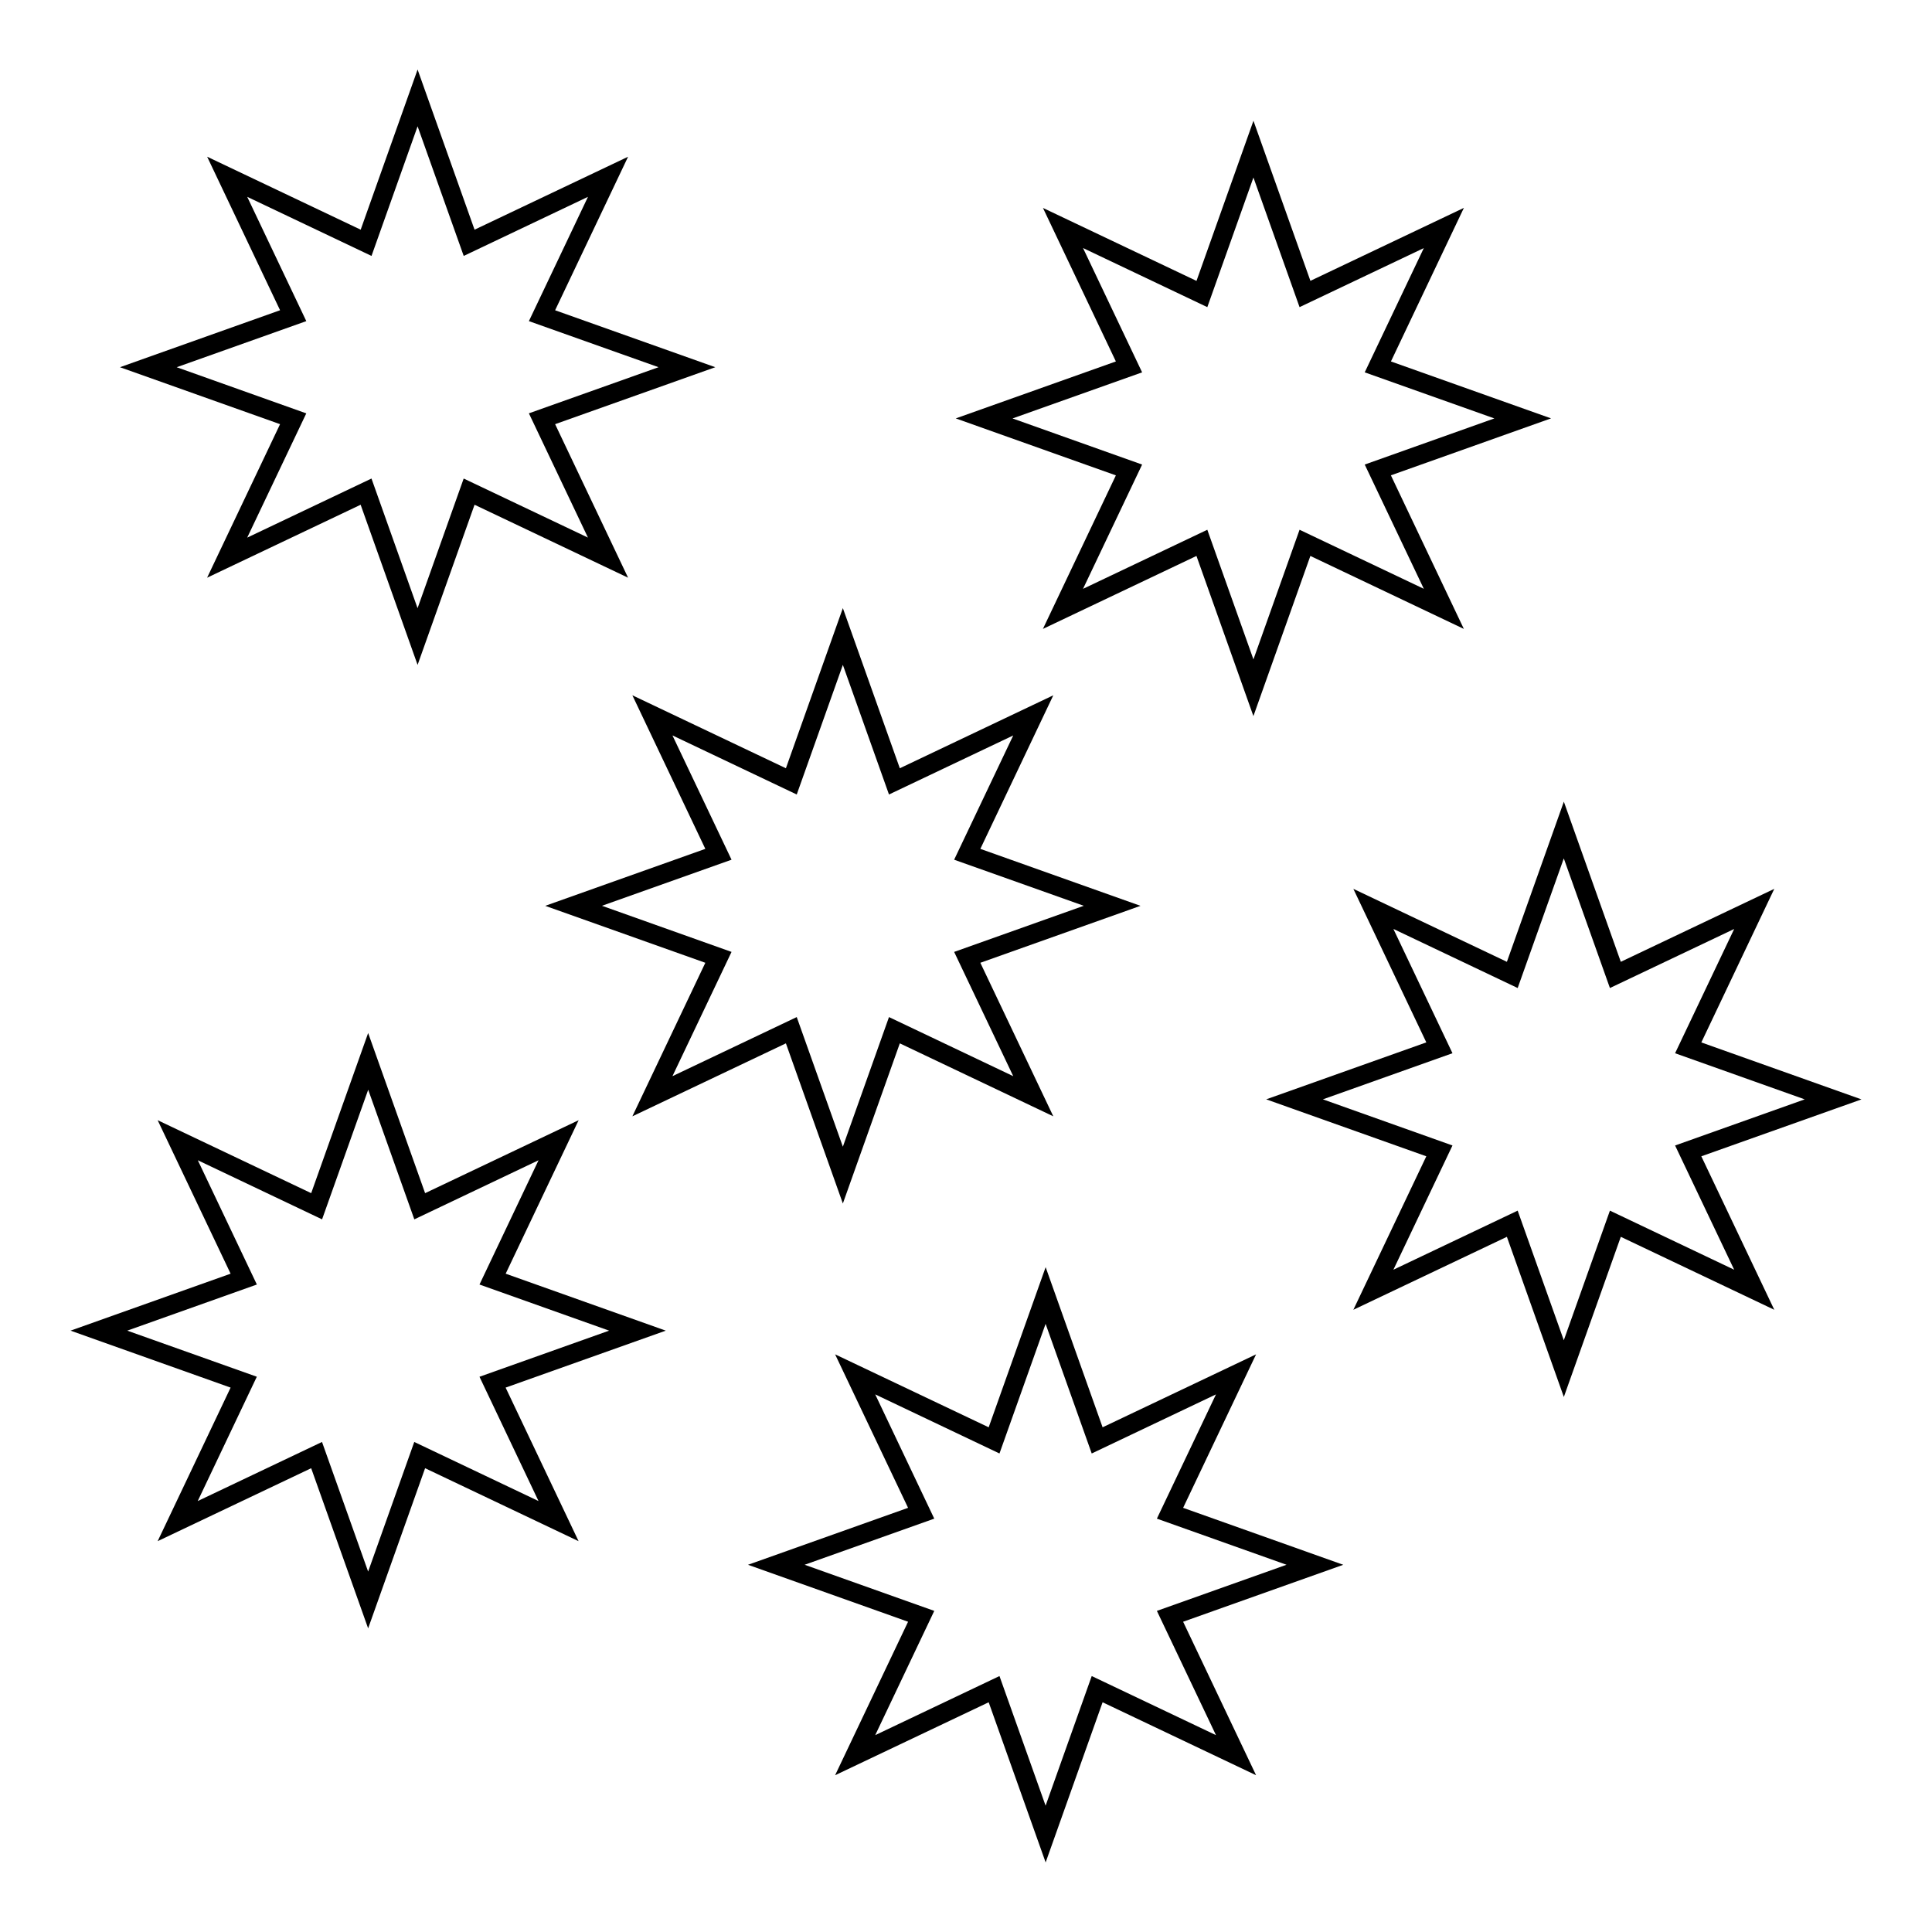
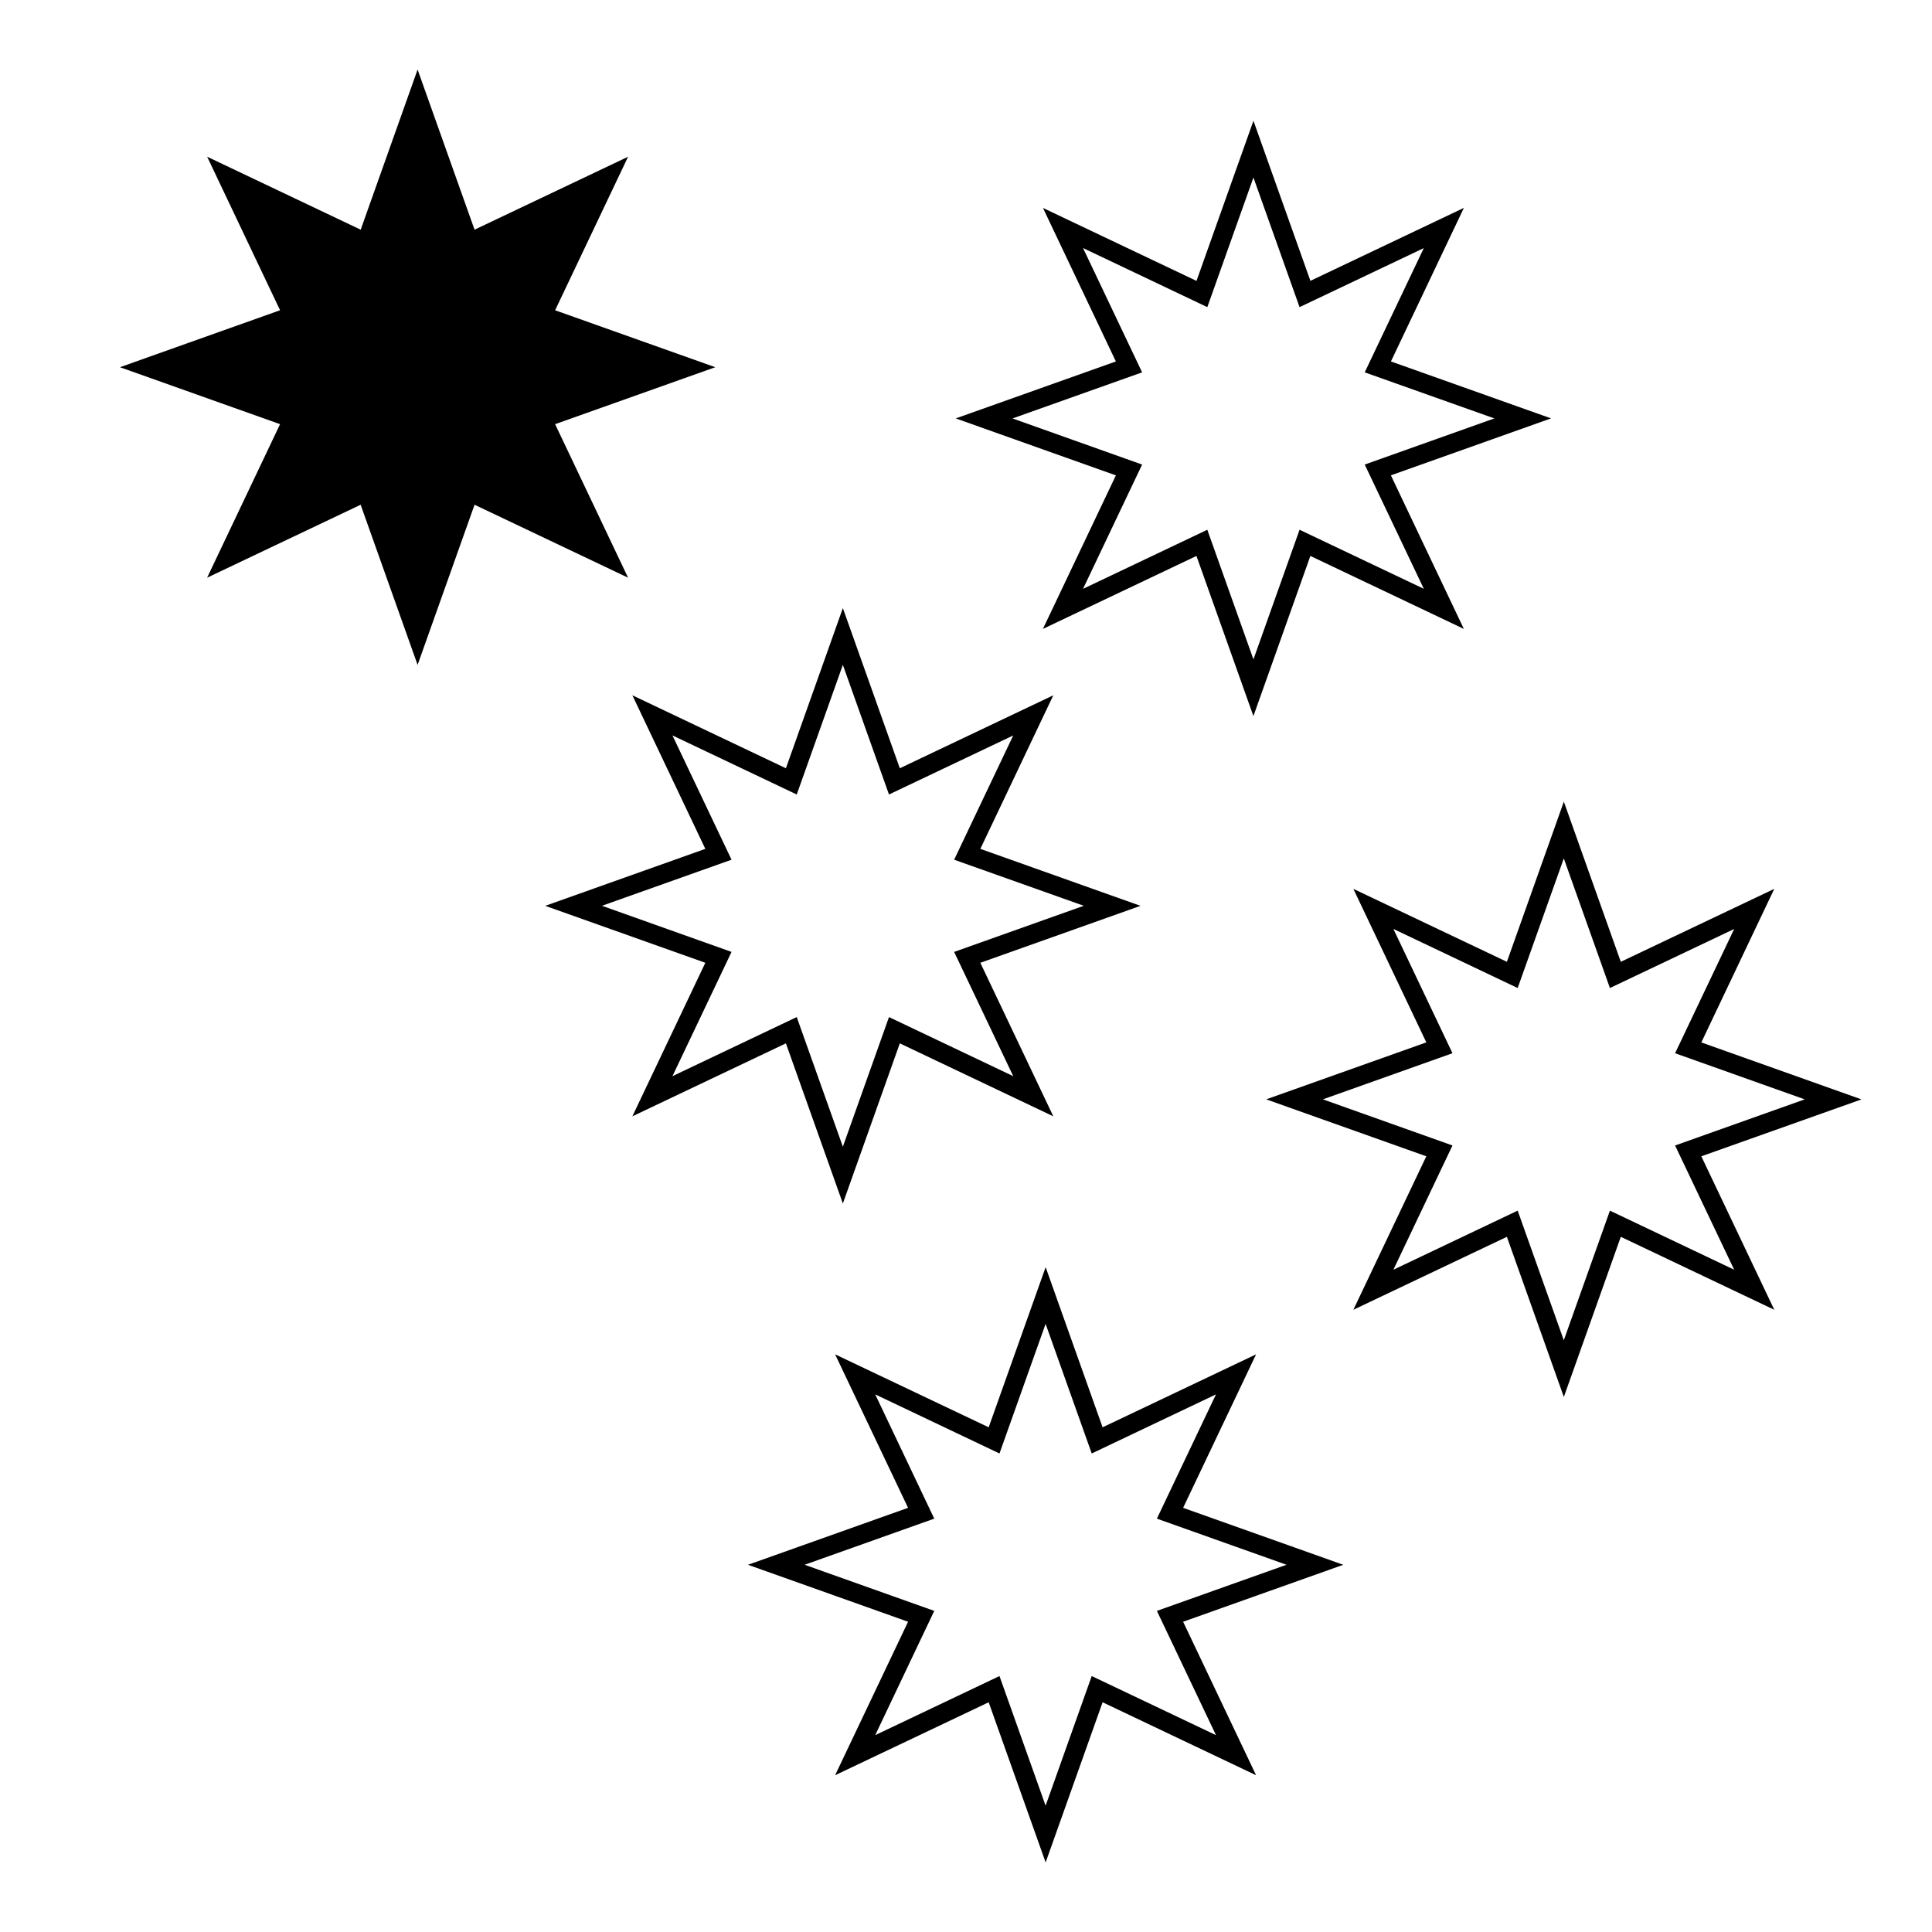
<svg xmlns="http://www.w3.org/2000/svg" fill="#000000" width="800px" height="800px" version="1.1" viewBox="144 144 512 512">
  <g>
-     <path d="m218.22 256.41-19.336 40.688 40.688-19.336 15.094 42.441 15.094-42.441 40.688 19.336-19.336-40.688 42.441-15.094-42.441-15.094 19.336-40.688-40.688 19.336-15.094-42.441-15.082 42.441-40.688-19.34 19.324 40.688-42.43 15.098zm-8.703-60.246 32.938 15.66 12.211-34.352 12.223 34.352 32.93-15.66-15.656 32.938 34.359 12.211-34.359 12.223 15.648 32.93-32.93-15.648-12.223 34.359-12.211-34.359-32.938 15.66 15.66-32.93-34.344-12.23 34.348-12.215z" />
+     <path d="m218.22 256.41-19.336 40.688 40.688-19.336 15.094 42.441 15.094-42.441 40.688 19.336-19.336-40.688 42.441-15.094-42.441-15.094 19.336-40.688-40.688 19.336-15.094-42.441-15.082 42.441-40.688-19.34 19.324 40.688-42.43 15.098zz" />
    <path d="m439.72 269.98-19.336 40.688 40.688-19.336 15.094 42.441 15.094-42.441 40.676 19.336-19.336-40.699 42.441-15.094-42.43-15.086 19.336-40.699-40.676 19.336-15.094-42.426-15.094 42.441-40.688-19.336 19.324 40.684-42.43 15.094zm-8.707-60.246 32.938 15.66 12.223-34.352 12.223 34.352 32.93-15.648-15.66 32.93 34.352 12.211-34.352 12.223 15.66 32.93-32.93-15.648-12.223 34.352-12.223-34.352-32.938 15.66 15.66-32.938-34.34-12.223 34.34-12.211z" />
    <path d="m330.92 368.96-42.43 15.094 42.43 15.094-19.336 40.688 40.688-19.336 15.094 42.441 15.094-42.441 40.676 19.336-19.336-40.688 42.441-15.094-42.441-15.094 19.336-40.699-40.676 19.336-15.094-42.441-15.094 42.441-40.688-19.336zm24.223-14.41 12.223-34.352 12.223 34.352 32.93-15.648-15.66 32.93 34.352 12.211-34.352 12.223 15.66 32.93-32.93-15.66-12.223 34.352-12.223-34.352-32.938 15.66 15.66-32.93-34.34-12.223 34.34-12.211-15.66-32.938z" />
    <path d="m637.31 435.35-42.441-15.098 19.336-40.699-40.676 19.336-15.094-42.441-15.094 42.441-40.688-19.336 19.336 40.688-42.43 15.094 42.43 15.094-19.336 40.676 40.688-19.336 15.094 42.441 15.094-42.441 40.676 19.336-19.336-40.676zm-33.734 45.141-32.93-15.66-12.223 34.352-12.223-34.352-32.938 15.66 15.66-32.93-34.34-12.223 34.34-12.223-15.66-32.938 32.938 15.66 12.223-34.352 12.223 34.352 32.93-15.648-15.66 32.93 34.352 12.223-34.352 12.223z" />
    <path d="m457.54 543.59 19.336-40.676-40.676 19.336-15.094-42.441-15.094 42.441-40.699-19.336 19.336 40.676-42.422 15.094 42.422 15.094-19.336 40.676 40.699-19.336 15.094 42.441 15.094-42.441 40.676 19.336-19.336-40.676 42.441-15.094zm8.707 60.242-32.93-15.66-12.223 34.352-12.223-34.352-32.93 15.66 15.648-32.93-34.352-12.223 34.352-12.223-15.648-32.93 32.93 15.66 12.223-34.352 12.223 34.352 32.93-15.66-15.66 32.93 34.352 12.223-34.352 12.223z" />
-     <path d="m278.01 481.54 19.336-40.676-40.688 19.336-15.094-42.441-15.094 42.441-40.691-19.336 19.336 40.676-42.422 15.094 42.422 15.094-19.336 40.699 40.688-19.336 15.094 42.441 15.094-42.441 40.676 19.336-19.336-40.699 42.441-15.094zm8.703 60.254-32.93-15.66-12.223 34.352-12.223-34.352-32.938 15.66 15.66-32.949-34.34-12.211 34.352-12.223-15.648-32.93 32.93 15.66 12.223-34.352 12.223 34.352 32.918-15.66-15.648 32.93 34.352 12.223-34.352 12.223z" />
  </g>
</svg>